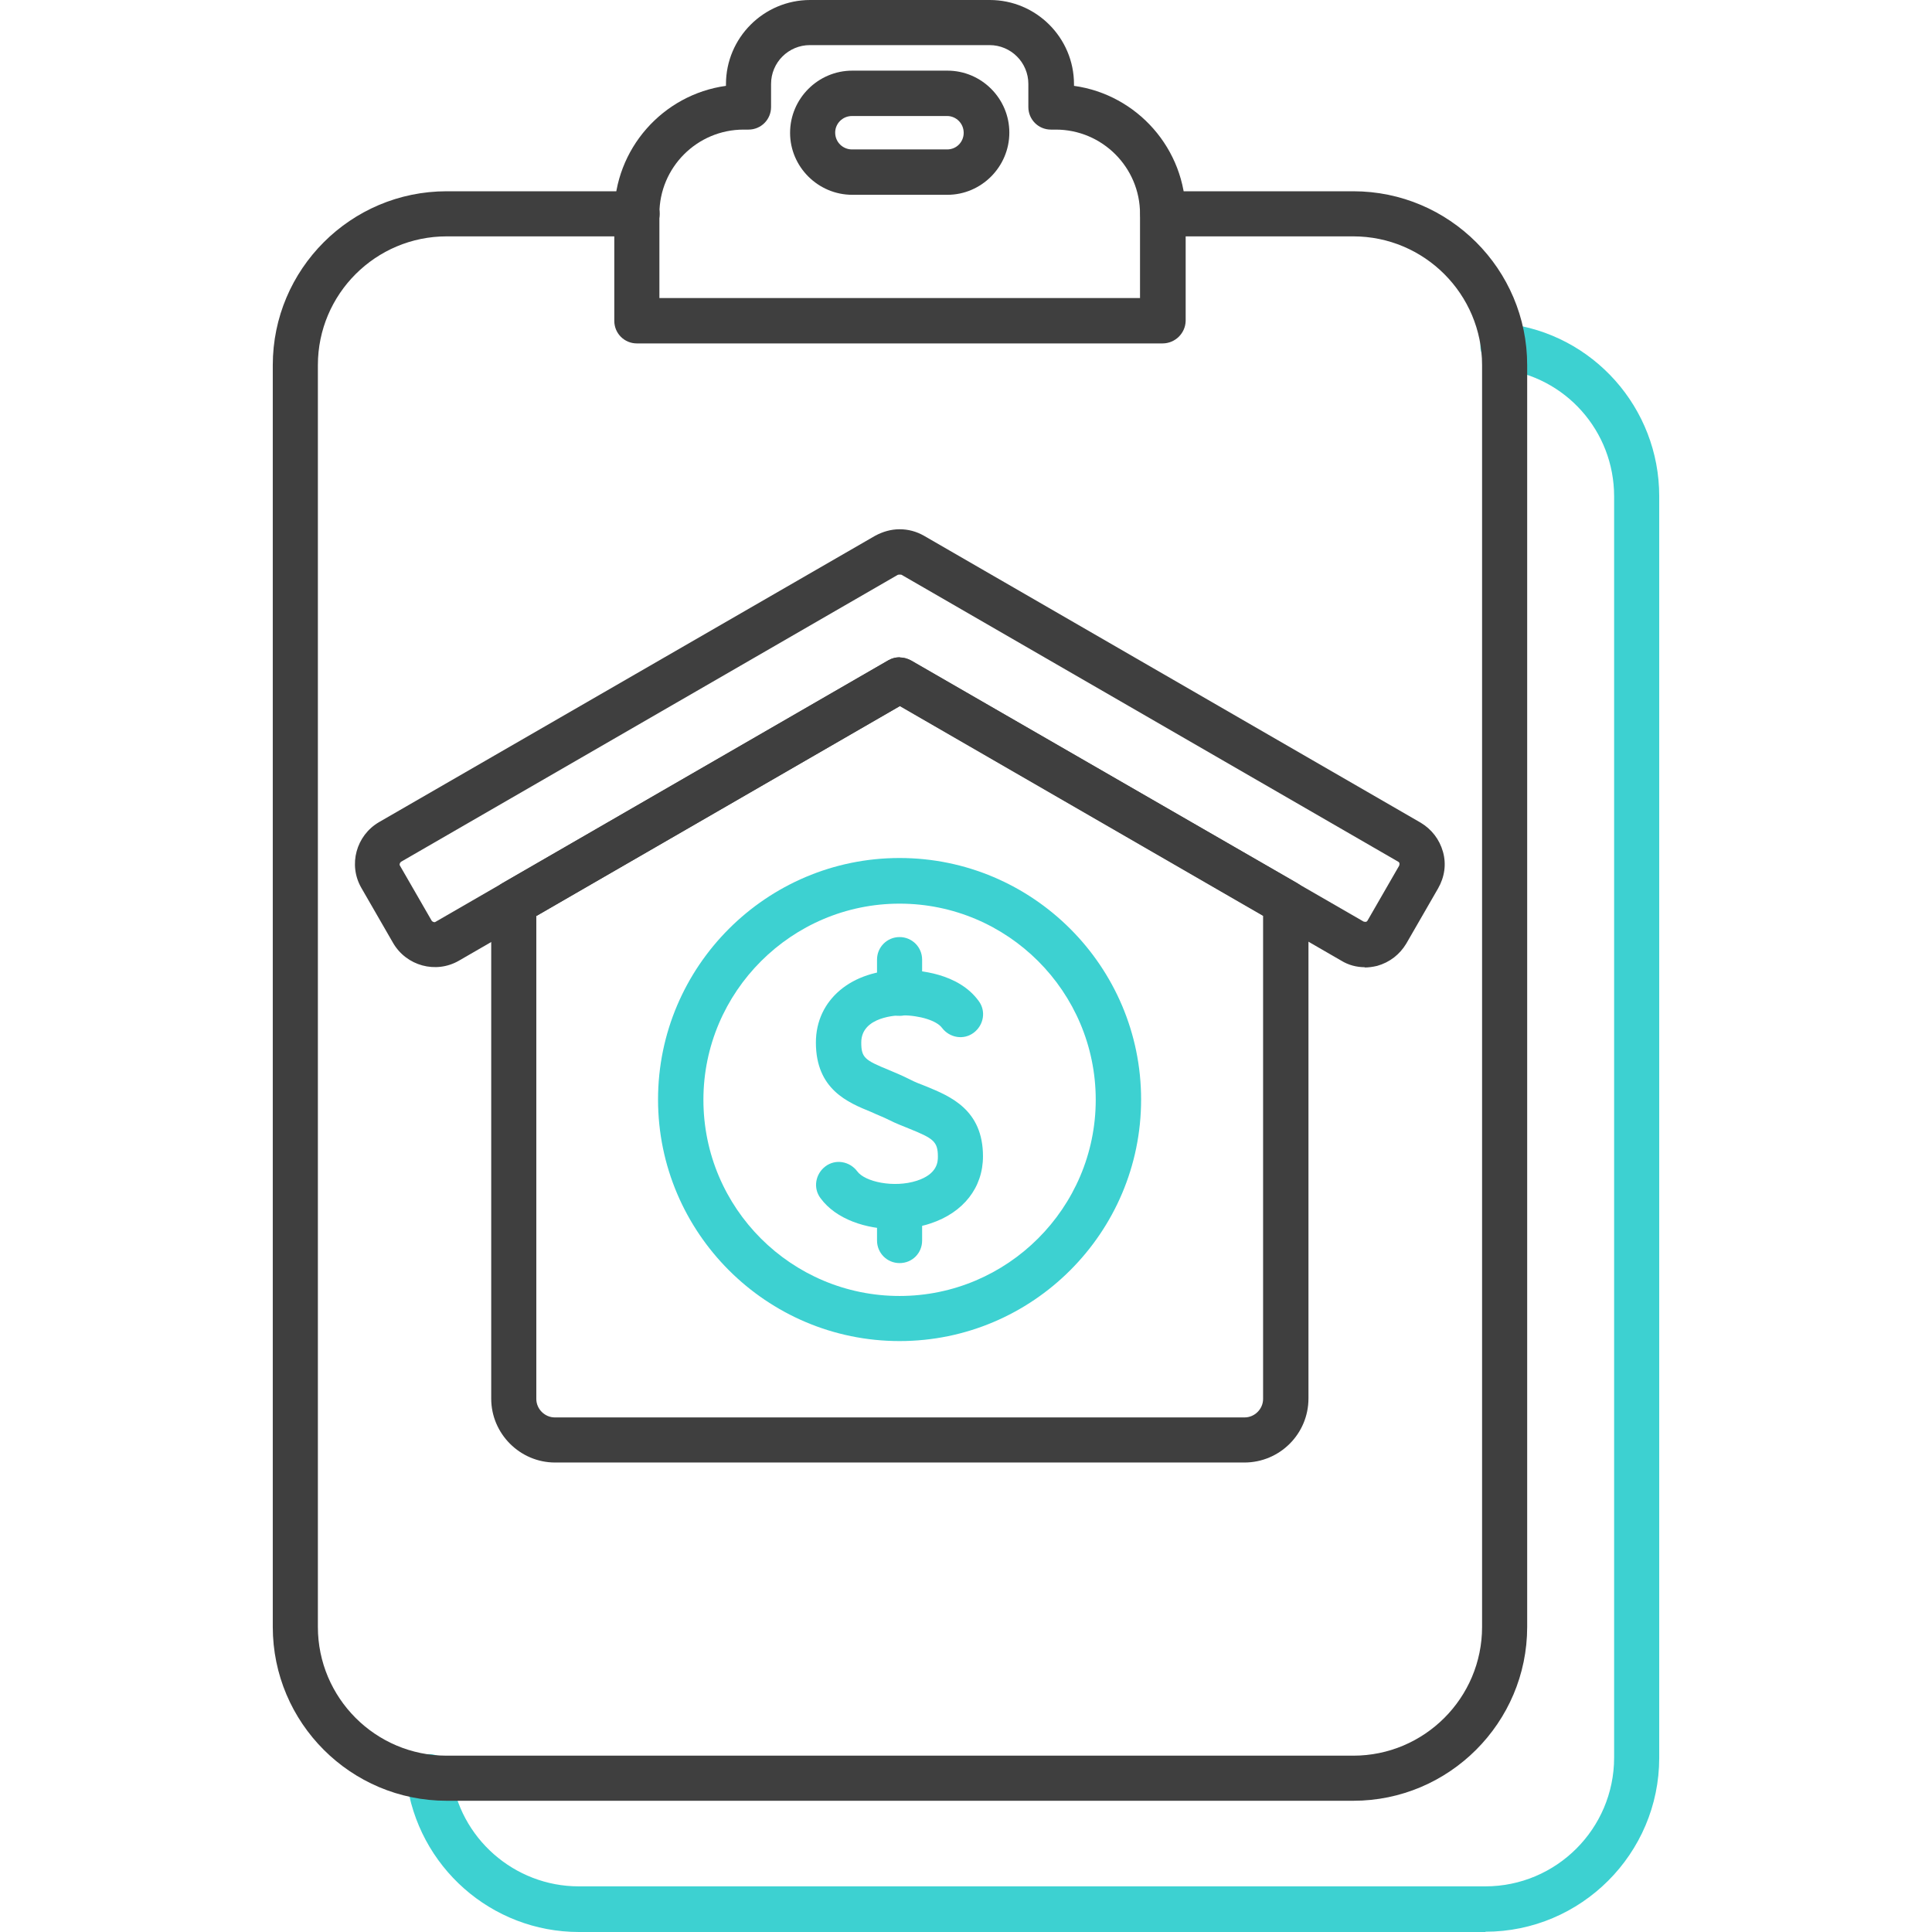
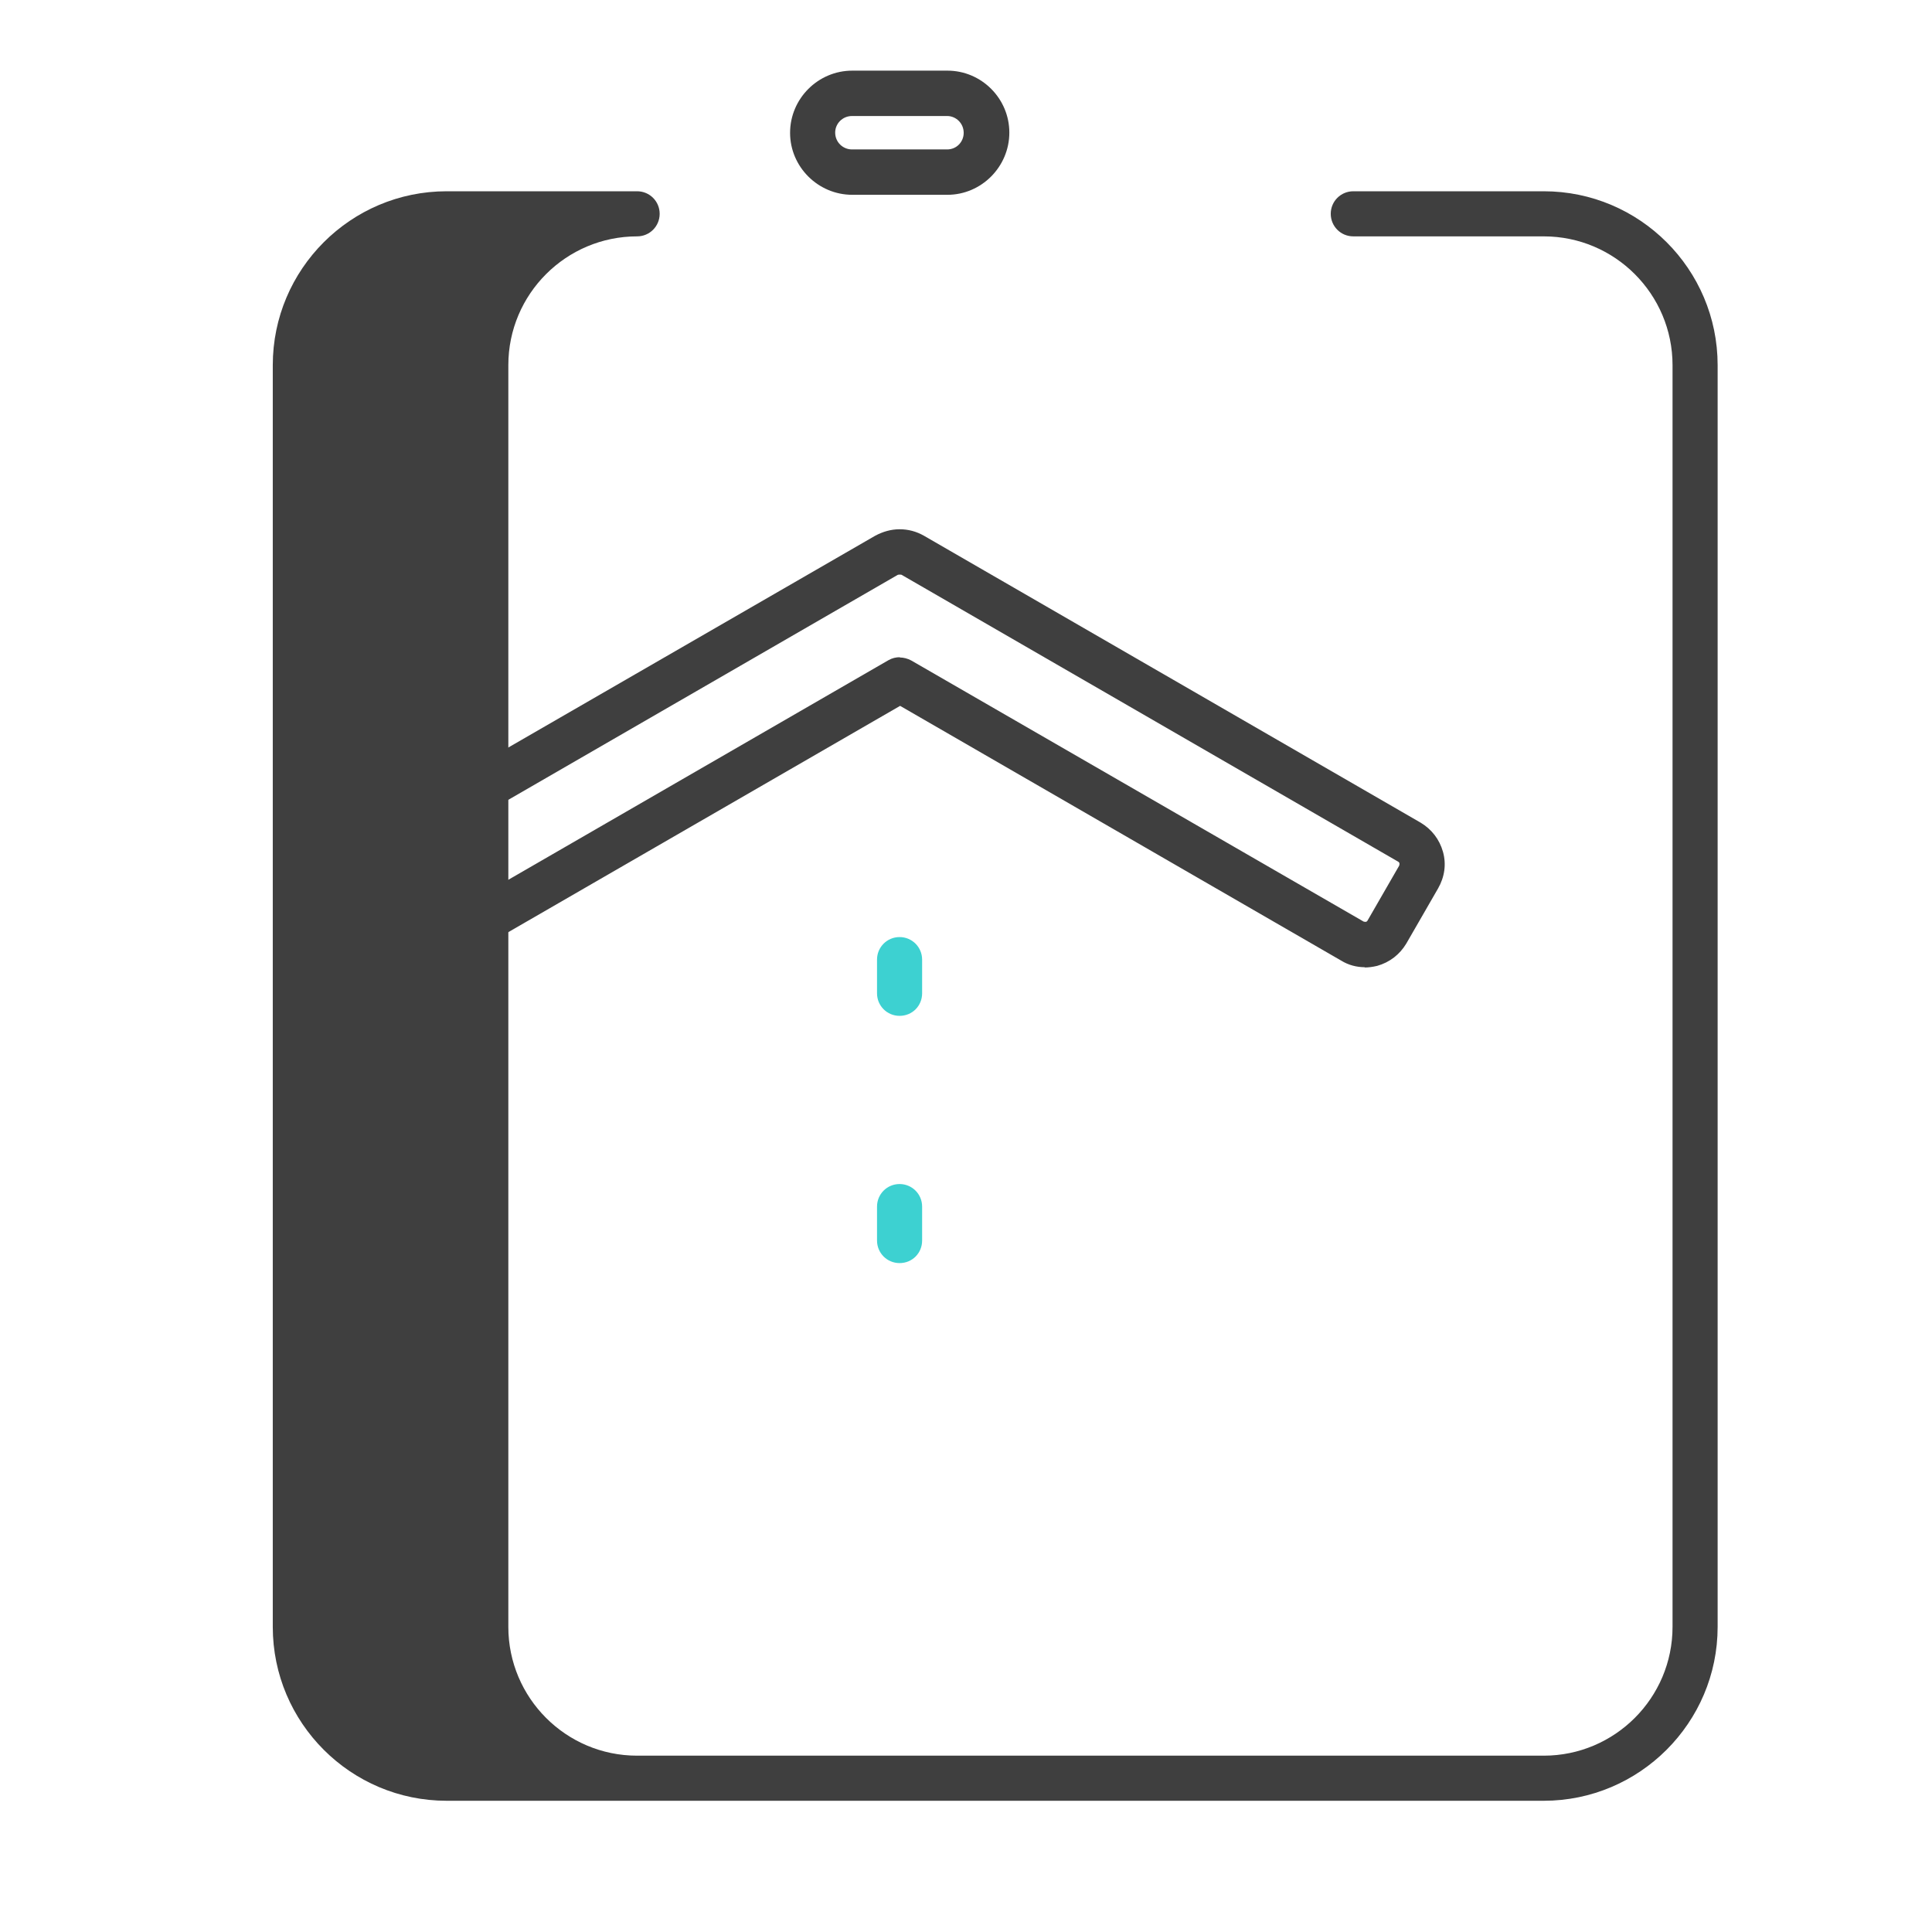
<svg xmlns="http://www.w3.org/2000/svg" clip-rule="evenodd" fill-rule="evenodd" height="7.111in" image-rendering="optimizeQuality" shape-rendering="geometricPrecision" text-rendering="geometricPrecision" viewBox="0 0 7.111 7.111" width="7.111in">
  <g id="Layer_x0020_1">
    <g id="_483562280">
      <g>
-         <path id="_483562784" d="m5.468 7.111h-3.337c-.322 0-.594-.24-.635-.561-.006-.046.026-.087.072-.093.046-.006.087.026.093.072.029.236.232.414.469.414h3.337c.261 0 .474-.212.474-.474v-4.642c0-.24-.179-.442-.418-.469-.046-.006-.078-.047-.074-.093.006-.046.047-.078.093-.074.322.037.565.311.565.635v4.644c-0.0.353-.288.64-.64.64z" fill="#3dd1d1" />
+         </g>
+       <g>
+         <path id="_483563360" d="m4.981 6.628h-3.337c-.353 0-.64-.287-.64-.64l0-4.644c0-.353.287-.64.64-.64l.701 0c.046 0 .083.037.083.083s-.037.083-.083.083c-.261 0-.474.212-.474.474v4.644c0 .261.212.474.474.474h3.337c.261 0 .474-.212.474-.474v-4.644c0-.261-.212-.474-.474-.474h-.701c-.046 0-.083-.037-.083-.083s.037-.083.083-.083l.701 0c.353 0 .64.287.64.64v4.644c-0.0.353-.288.64-.64.64z" fill="#3f3f3f" />
      </g>
      <g>
-         <path id="_483563360" d="m4.981 6.628h-3.337c-.353 0-.64-.287-.64-.64l0-4.644c0-.353.287-.64.64-.64l.701 0c.046 0 .083.037.083.083s-.037.083-.083.083l-.701-0c-.261 0-.474.212-.474.474v4.644c0 .261.212.474.474.474h3.337c.261 0 .474-.212.474-.474v-4.644c0-.261-.212-.474-.474-.474h-.701c-.046 0-.083-.037-.083-.083s.037-.083.083-.083l.701 0c.353 0 .64.287.64.64v4.644c-0.0.353-.288.64-.64.64z" fill="#3f3f3f" />
-       </g>
-       <g>
-         <path id="_483563312" d="m4.279 1.264h-1.935c-.046 0-.083-.037-.083-.083v-.393c0-.24.179-.44.411-.472v-.006c0-.171.139-.31.31-.31l.661-0c.171 0 .31.139.31.31v.006c.232.032.411.232.411.472l0.0.393c-.001.046-.039.083-.085.083zm-1.851-.167h1.768v-.31c0-.171-.139-.31-.31-.31h-.018c-.046 0-.083-.037-.083-.083v-.085c0-.079-.064-.143-.143-.143l-.661-0c-.079 0-.143.064-.143.143v.085c0 .046-.037.083-.083.083l-.018 0c-.171 0-.31.139-.31.31v.31h.001z" fill="#3f3f3f" />
-       </g>
+         </g>
      <g>
        <path id="_483562352" d="m3.487.717h-.35c-.126 0-.229-.103-.229-.228 0-.126.103-.229.229-.229h.35c.126 0 .228.103.228.228-0.0.126-.103.229-.228.229zm-.351-.29c-.035 0-.062.028-.062.061 0 .035.028.062.062.062h.35c.035 0 .061-.028.061-.061 0-.035-.028-.062-.061-.062z" fill="#3f3f3f" />
      </g>
      <g>
        <path id="_483562160" d="m5.024 3.56c-.031 0-.061-.008-.087-.024l-1.624-.938-1.624.938c-.085.049-.193.019-.242-.065l-.117-.203c-.049-.085-.019-.193.065-.242l1.826-1.054c.028-.015.058-.024.09-.024s.062.008.09.024l1.828 1.056c.04.024.069.061.082.107.013.046.006.093-.018.135l-.117.203c-.024.04-.061.069-.107.082-.017.004-.032.006-.047.006zm-1.712-1.14c.014 0 .029.004.042.011l1.665.961c.003.001.006.001.008.001.001 0 .004-.001.006-.004l.117-.203c.001-.003.001-.006.001-.008 0-.001-.001-.004-.004-.006l-1.828-1.056c-.001-.001-.004-.001-.006-.001-.001 0-.001 0-.003 0-.001 0-.004 0-.006.001l-1.828 1.056c-.004.003-.007.01-.004.014l.117.203c.003.004.01.007.014.004l1.667-.963c.014-.008.028-.011.042-.011z" fill="#3f3f3f" />
      </g>
      <g>
-         <path id="_483561992" d="m4.581 5.383h-2.538c-.129 0-.235-.106-.235-.235v-1.826c0-.029.015-.057.042-.072l1.419-.819c.026-.015.057-.015.083 0l1.422.819c.026.015.042.043.042.072v1.825c0 .131-.106.236-.236.236zm-2.607-2.012v1.778c0 .037.031.068.068.068h2.539c.037 0 .068-.031.068-.068v-1.778l-1.337-.772-1.337.772z" fill="#3f3f3f" />
-       </g>
+         </g>
      <g>
-         <path id="_483561944" d="m3.311 4.936c-.49 0-.889-.399-.889-.889 0-.49.399-.889.889-.889.49 0 .889.399.889.889 0 .49-.399.889-.889.889zm0-1.61c-.397 0-.722.324-.722.722 0 .399.324.722.722.722.397 0 .722-.324.722-.722s-.324-.722-.722-.722z" fill="#3dd1d1" />
-       </g>
+         </g>
      <g>
-         <path id="_483562520" d="m3.294 4.524c-.106 0-.217-.036-.274-.114-.028-.037-.019-.089.018-.117.037-.028.089-.019.117.018.028.039.135.062.219.035.078-.025.078-.072.078-.089 0-.056-.017-.067-.106-.103-.024-.01-.049-.019-.074-.032-.022-.011-.044-.019-.065-.029-.086-.035-.204-.083-.204-.256 0-.157.131-.267.317-.267.06 0 .207.011.282.114.028.037.019.089-.018.117-.037.028-.089.019-.117-.018-.019-.026-.081-.046-.147-.046-.015 0-.15.003-.15.1 0 .056.013.065.101.101.024.01.05.021.078.035.019.01.04.018.061.026.087.036.208.085.208.257 0 .115-.072.207-.193.247-.04.014-.086.019-.132.019z" fill="#3dd1d1" />
-       </g>
+         </g>
      <g>
        <path id="_483562328" d="m3.311 4.649c-.046 0-.083-.037-.083-.083v-.125c0-.046.037-.083.083-.083s.083.037.083.083v.125c0 .046-.036.083-.083.083zm0-.91c-.046 0-.083-.037-.083-.083v-.124c0-.046.037-.083.083-.083s.083.037.083.083v.124c0 .046-.036.083-.083.083z" fill="#3dd1d1" />
      </g>
    </g>
  </g>
</svg>